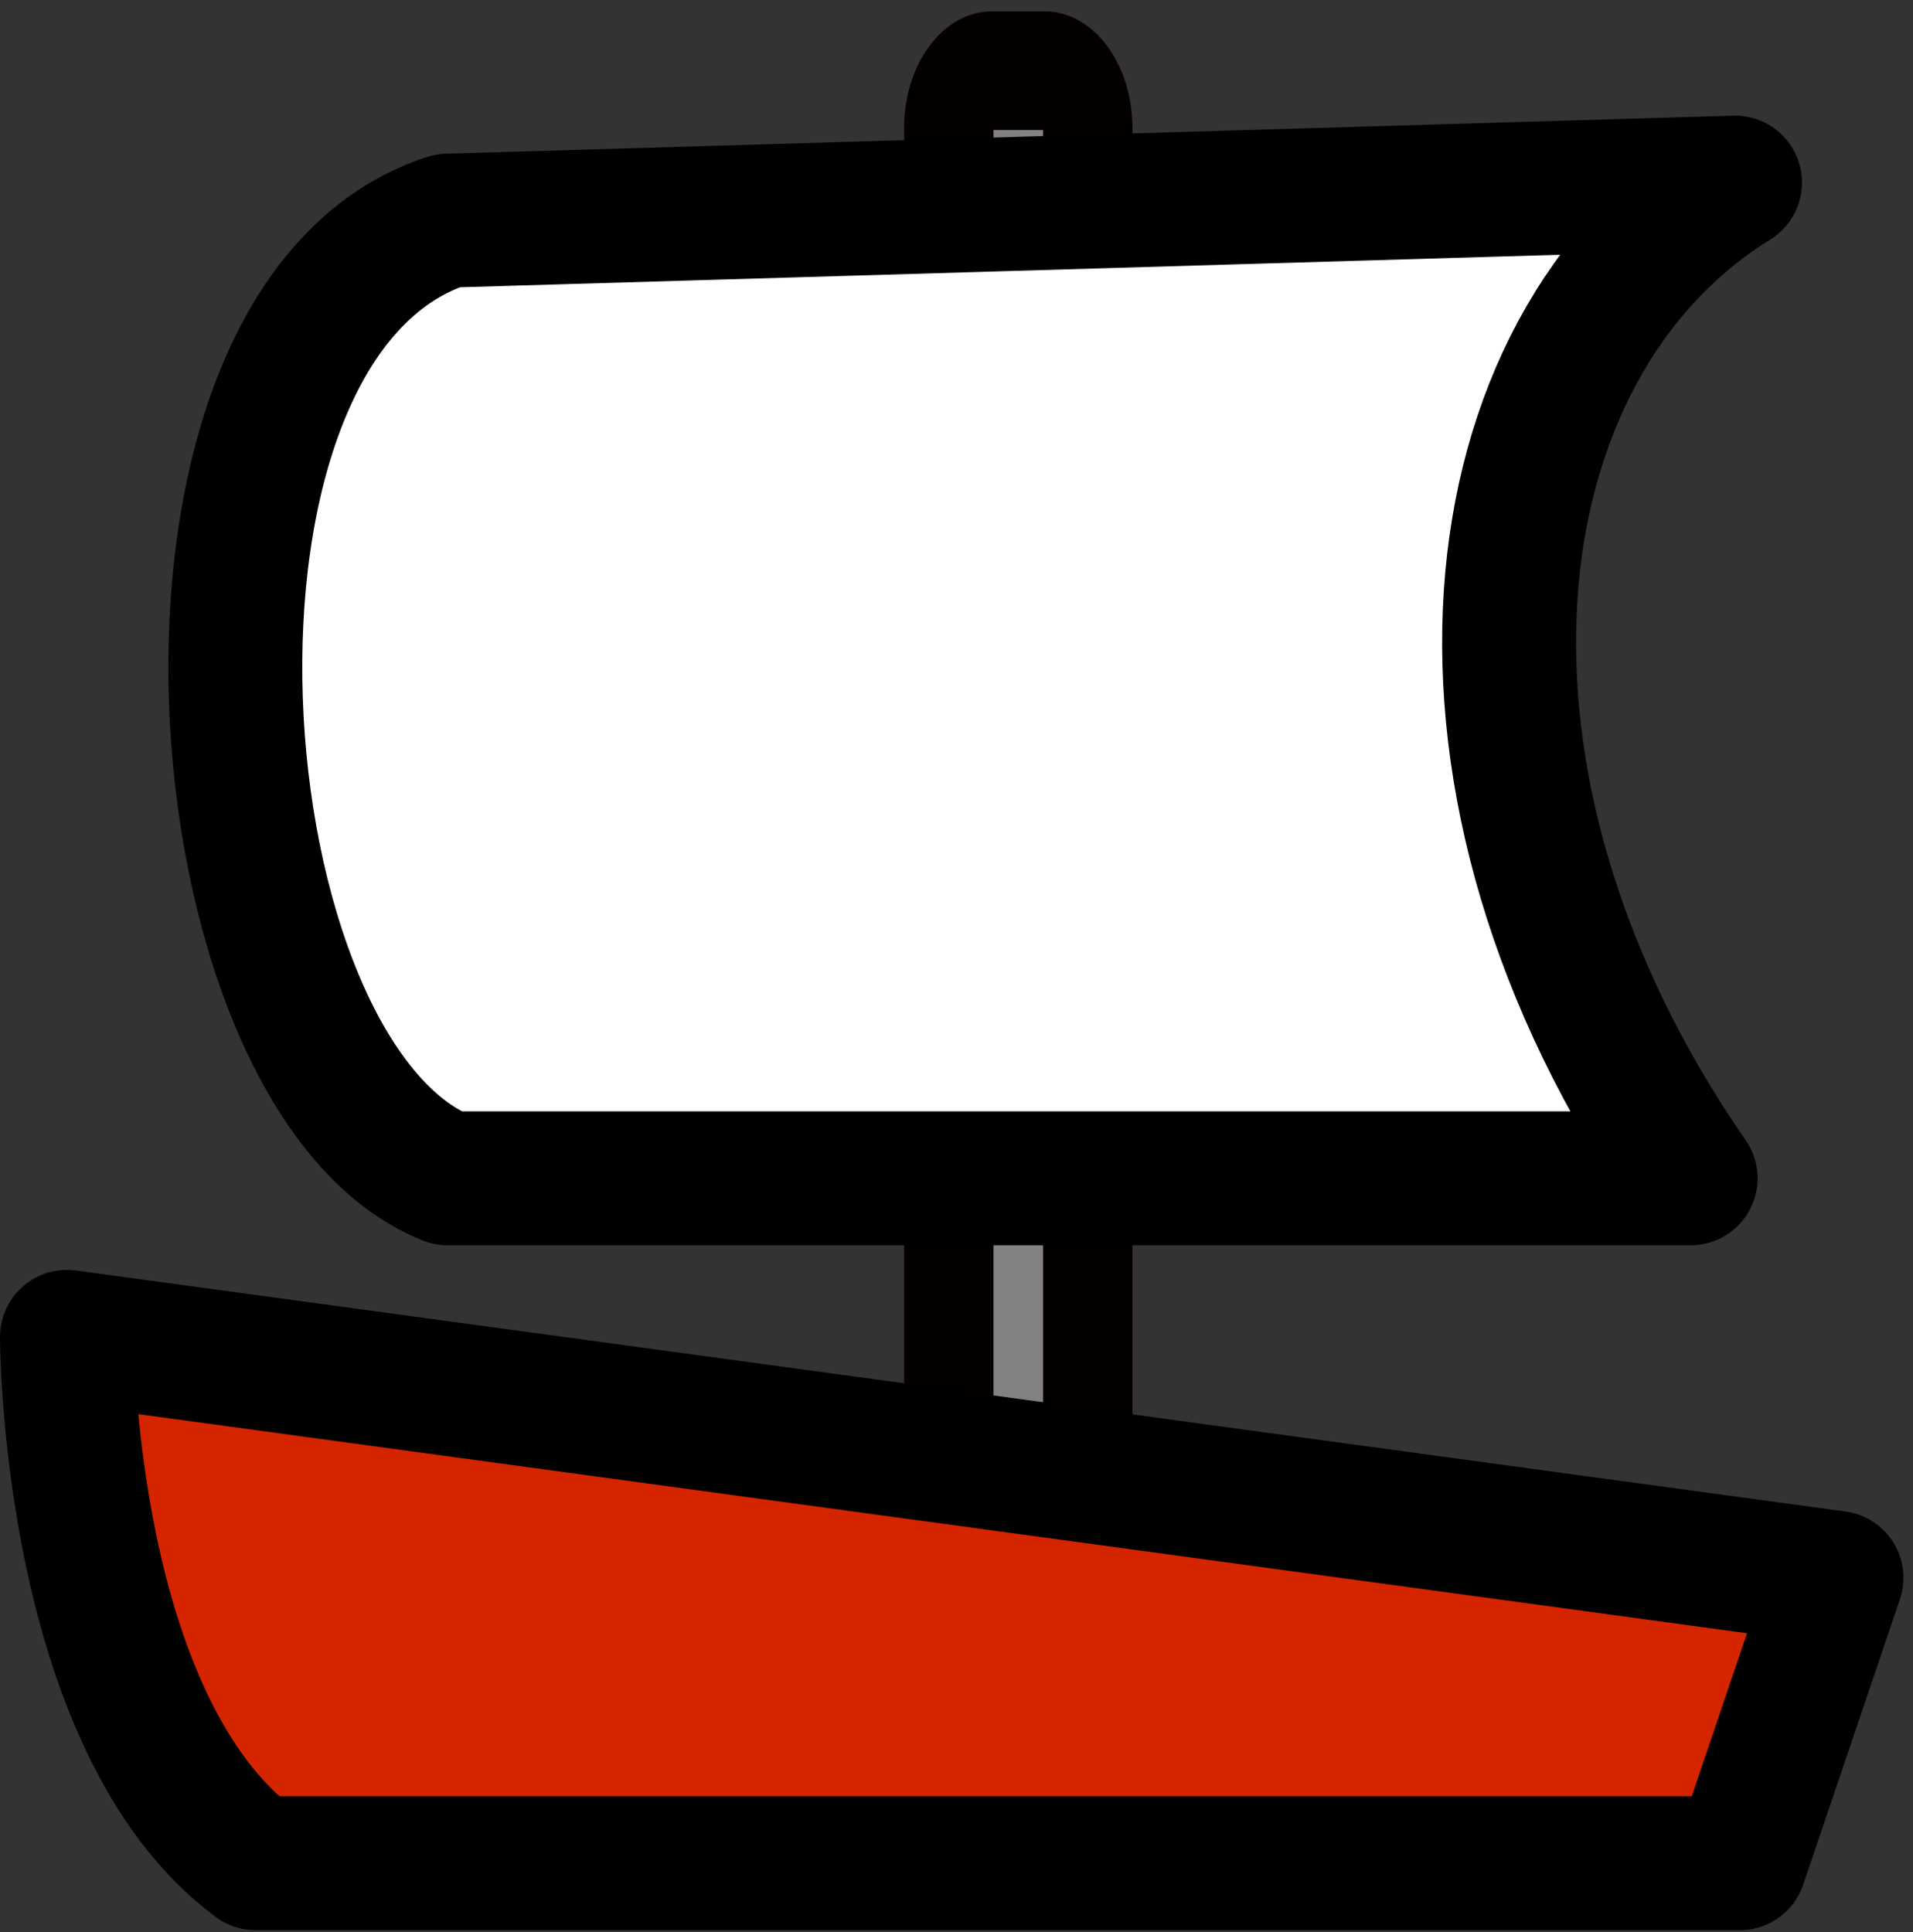
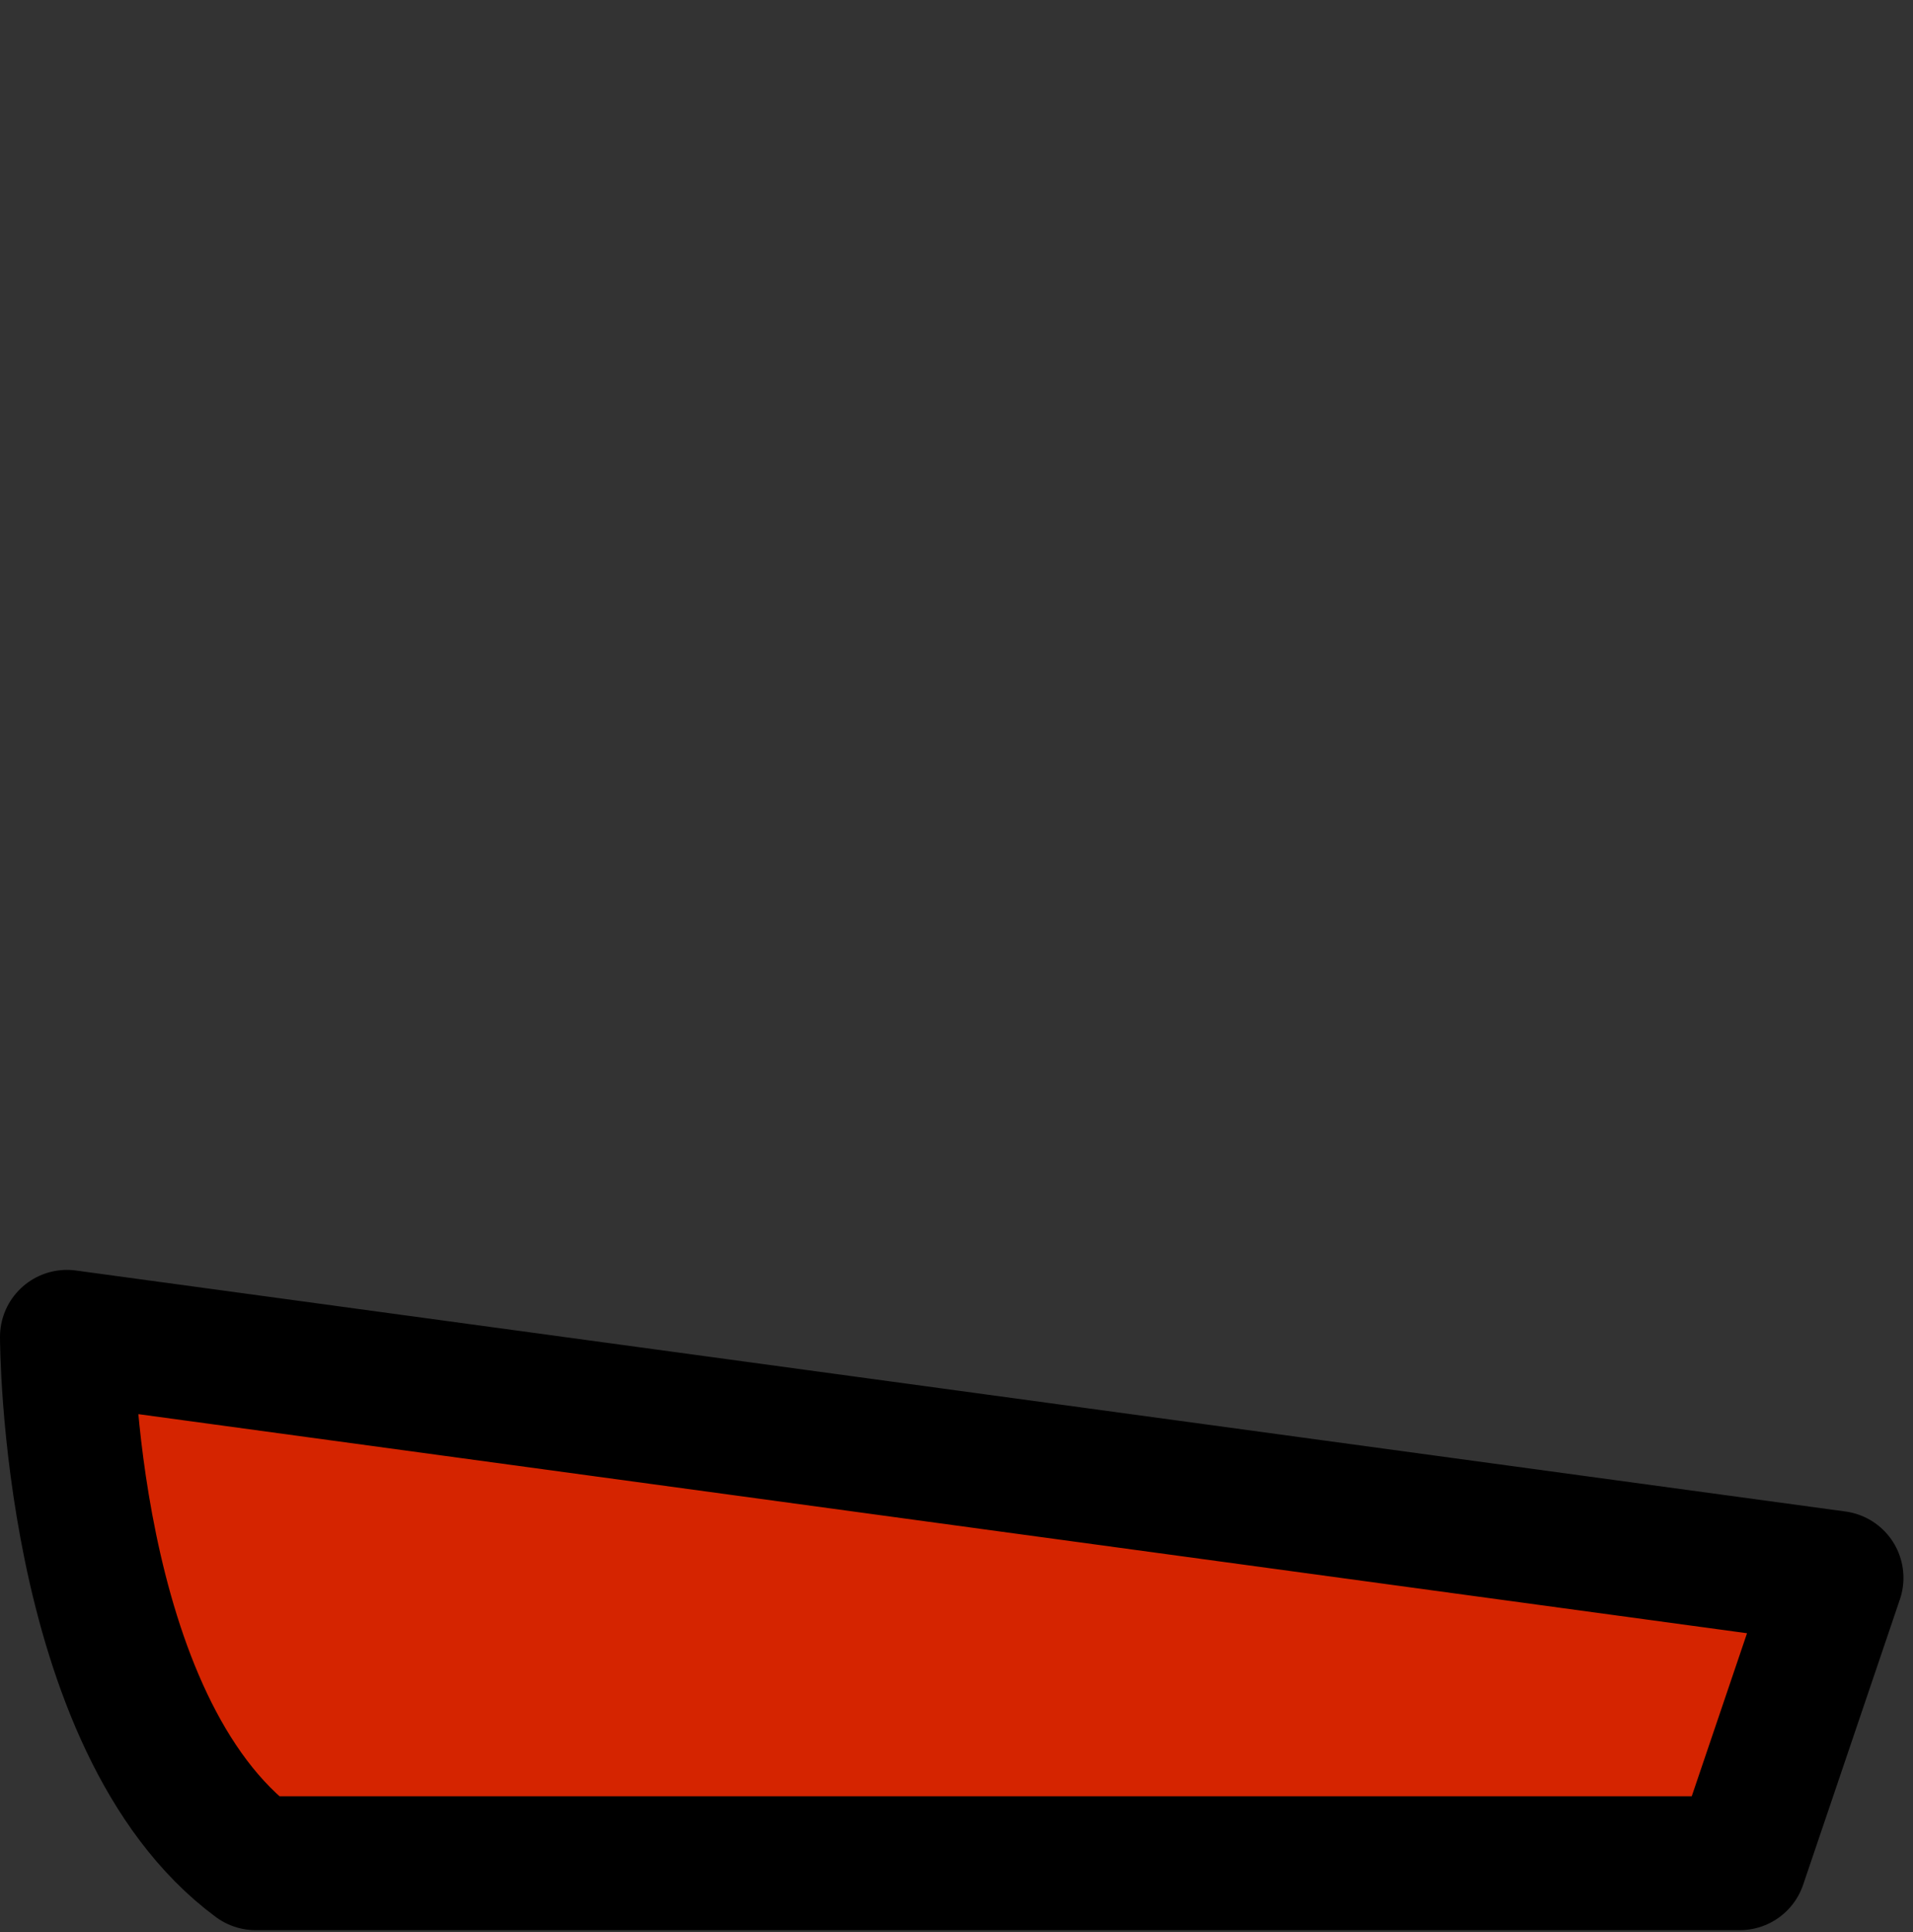
<svg xmlns="http://www.w3.org/2000/svg" width="100" height="101" viewBox="0 0 100 101" fill="none">
  <rect x="0" y="0" width="100" height="101" fill="#333333" stroke="none" />
-   <path d="M53.169 3.91H50.642C49.508 3.91 48.59 5.24 48.59 6.88V83.826C48.59 85.466 49.508 86.796 50.642 86.796H53.169C54.302 86.796 55.221 85.466 55.221 83.826V6.88C55.221 5.24 54.302 3.91 53.169 3.91Z" fill="#828282" />
-   <path fill-rule="evenodd" clip-rule="evenodd" d="M51.932 6.796V83.91H54.527V6.796H51.932ZM47.262 6.681C47.262 3.319 49.314 0.595 51.845 0.595H54.614C57.145 0.595 59.197 3.319 59.197 6.681V84.025C59.197 87.387 57.145 90.111 54.614 90.111H51.845C49.314 90.111 47.262 87.387 47.262 84.025V6.681Z" fill="#040000" />
  <path d="M96.001 82.486L3.5 69.887C3.5 69.887 3.5 90.111 13.367 97.405H90.943L96.001 82.486Z" fill="#D52400" stroke="black" stroke-width="7" stroke-linejoin="round" />
-   <path d="M90.697 9.546L23.393 11.536C7.148 16.84 10.133 56.294 23.396 61.599H88.376C74.12 41.043 76.772 18.166 90.697 9.546Z" fill="white" stroke="black" stroke-width="7" stroke-linejoin="round" />
</svg>